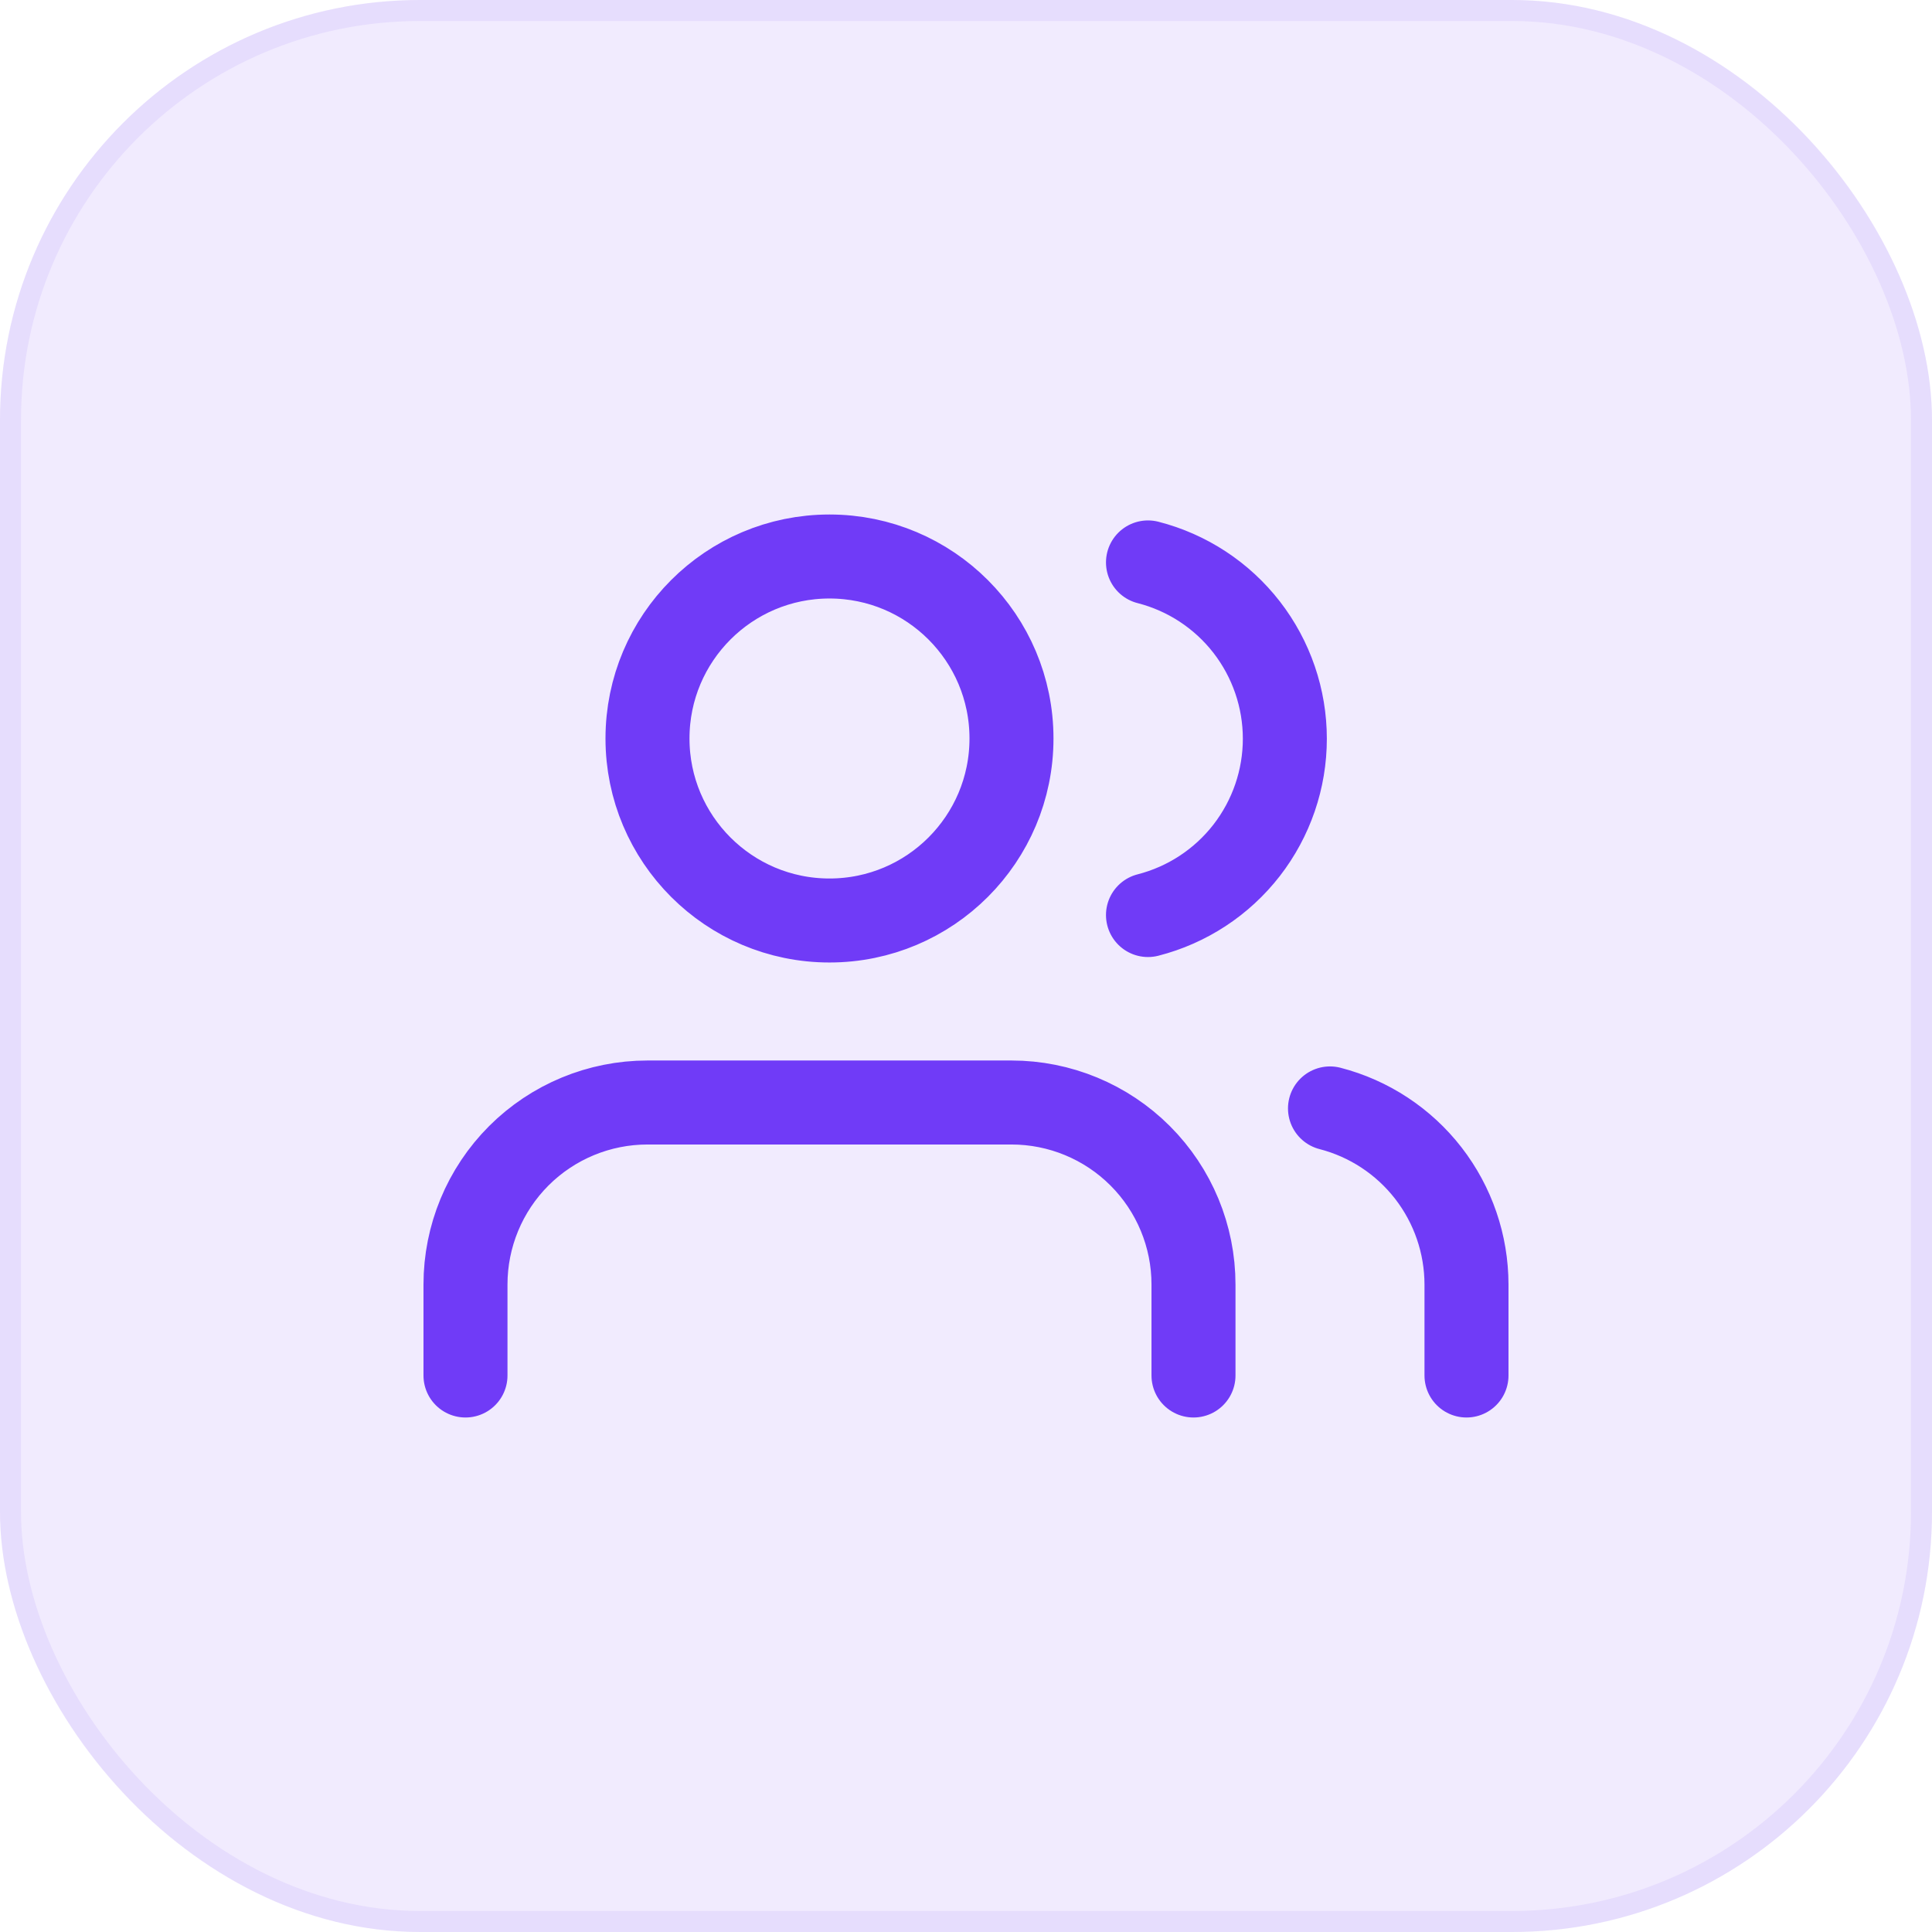
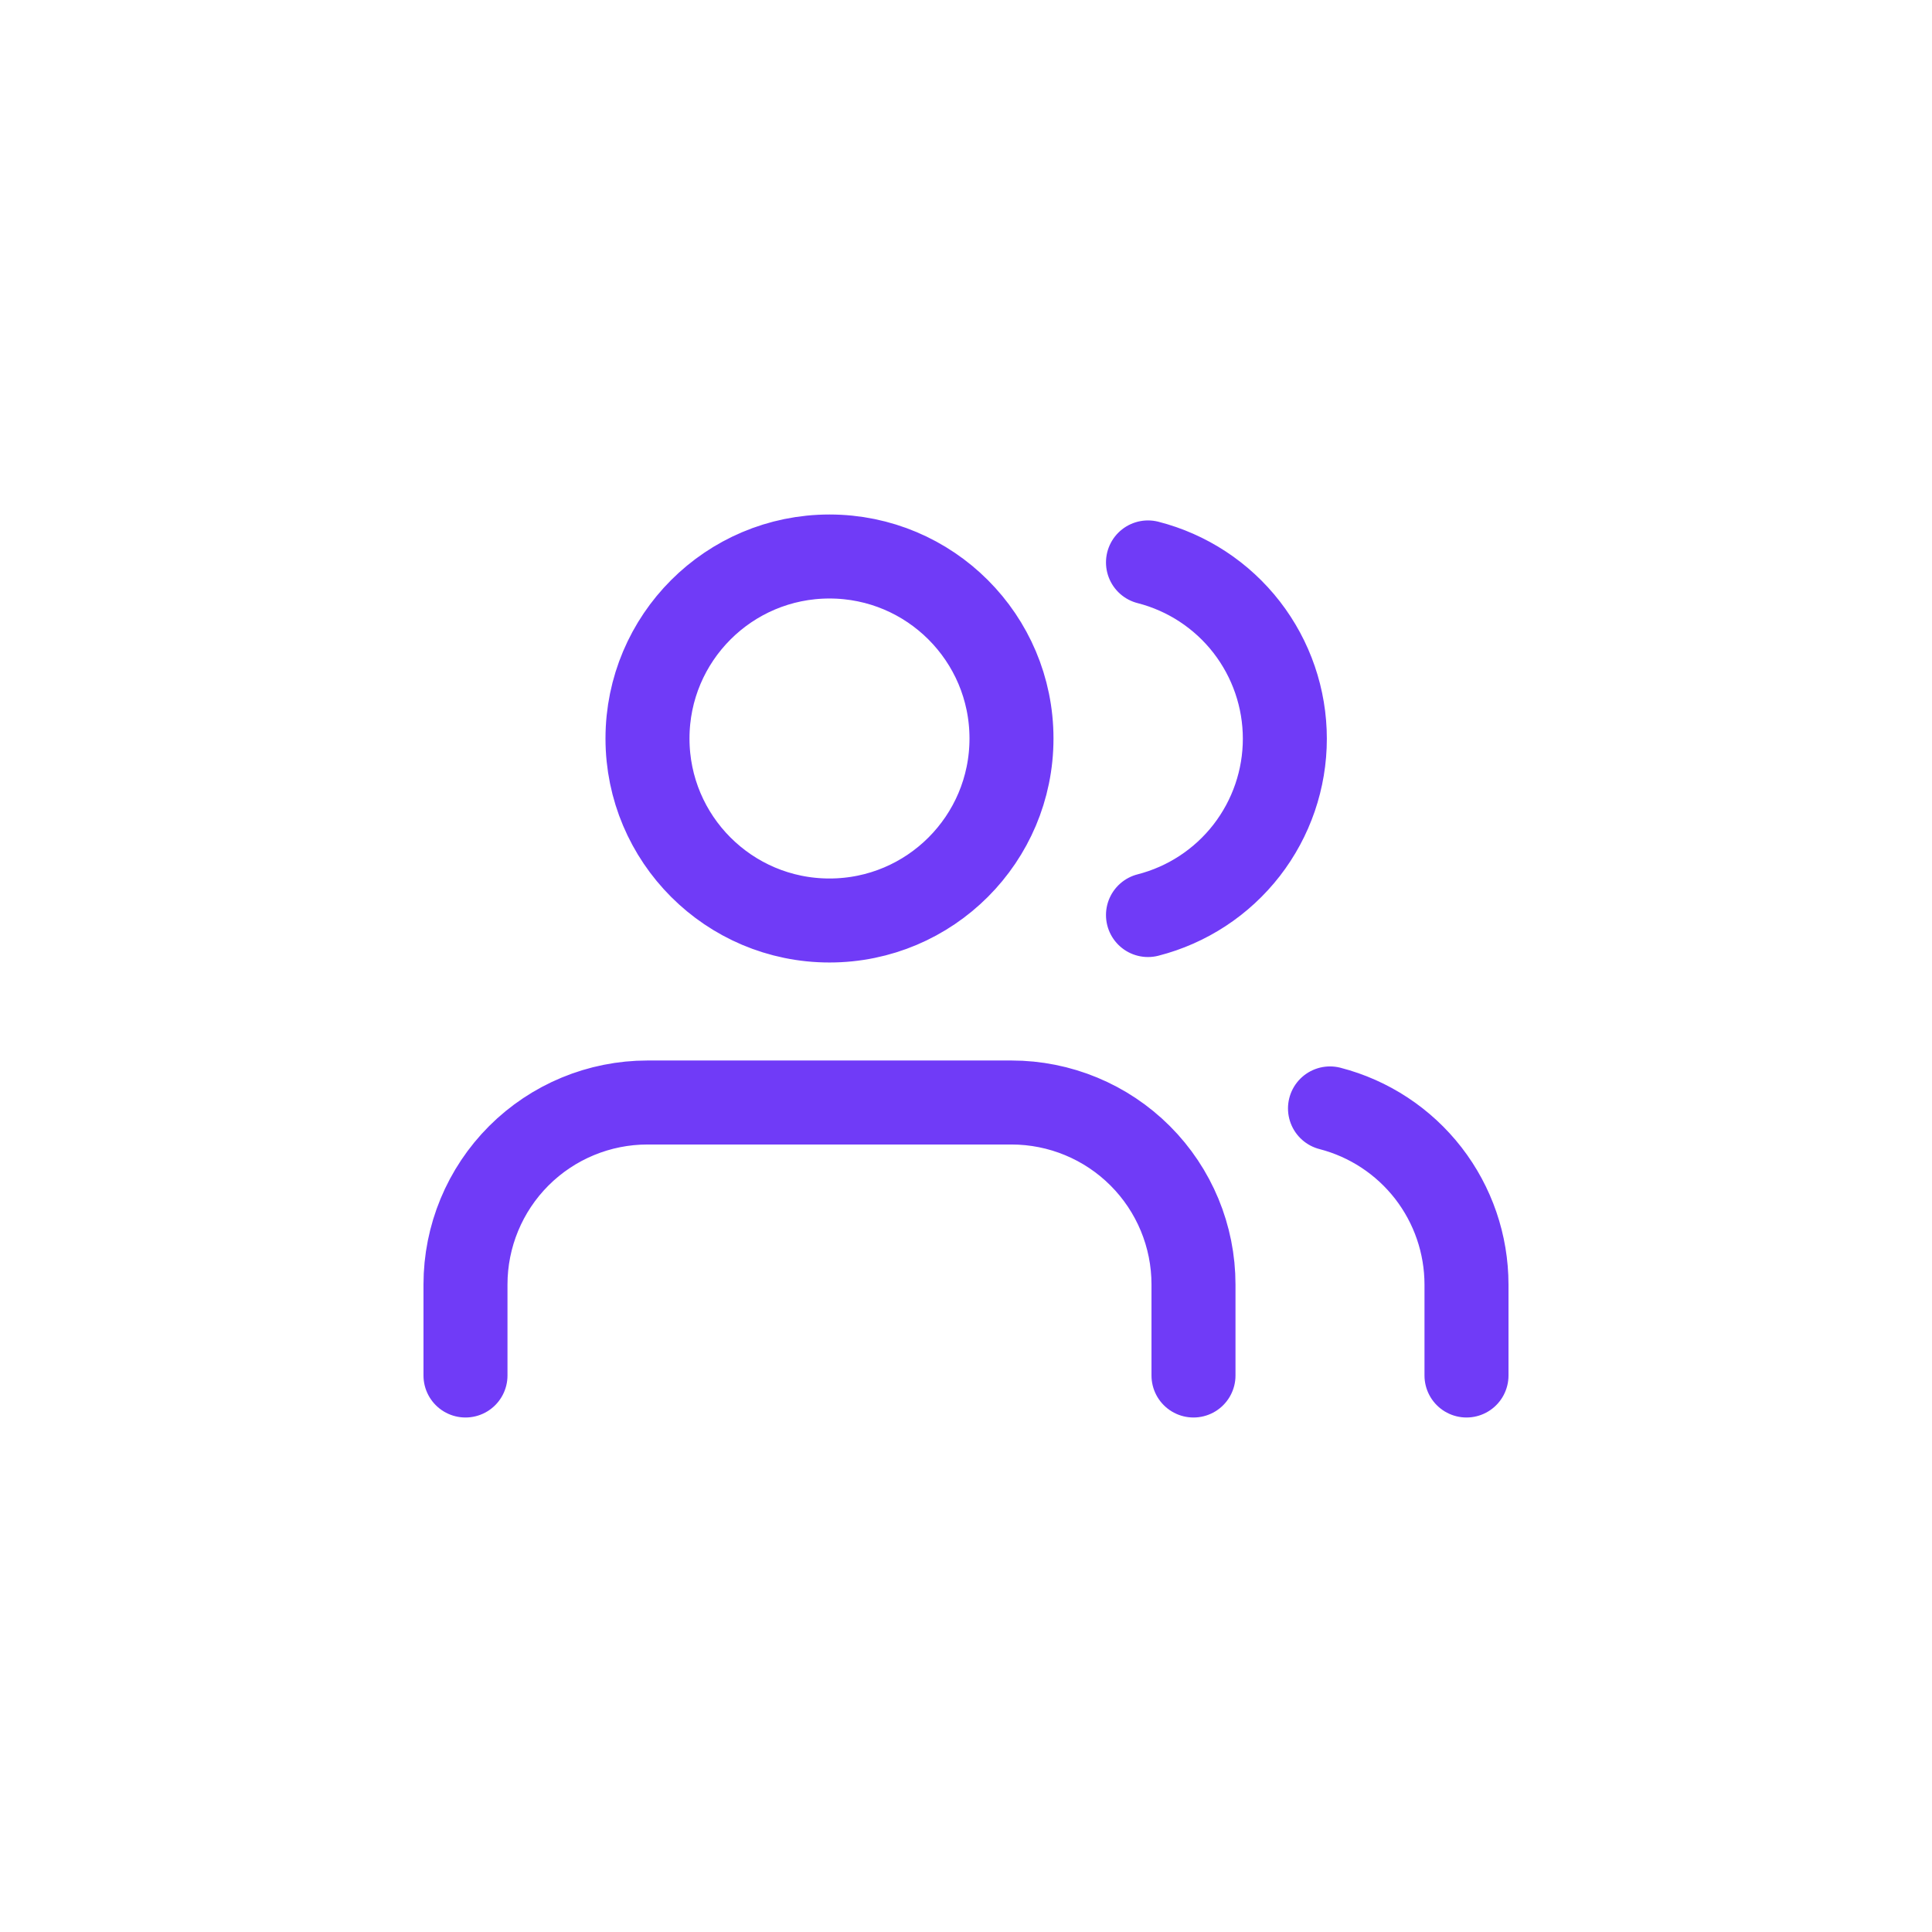
<svg xmlns="http://www.w3.org/2000/svg" width="92" height="92" viewBox="0 0 92 92" fill="none">
-   <rect width="92" height="92" rx="20" fill="#703BF7" fill-opacity="0.1" />
-   <rect x="0.5" y="0.5" width="91" height="91" rx="19.5" stroke="#703BF7" stroke-opacity="0.08" />
  <path d="M56.833 65.5V61.167C56.833 58.868 55.92 56.664 54.294 55.038C52.669 53.413 50.465 52.5 48.166 52.5H30.833C28.534 52.5 26.33 53.413 24.704 55.038C23.079 56.664 22.166 58.868 22.166 61.167V65.5M69.833 65.5V61.167C69.831 59.246 69.192 57.381 68.016 55.863C66.839 54.346 65.192 53.262 63.333 52.782M54.666 26.782C56.53 27.259 58.183 28.343 59.363 29.863C60.542 31.384 61.183 33.253 61.183 35.178C61.183 37.102 60.542 38.971 59.363 40.492C58.183 42.012 56.53 43.096 54.666 43.573M48.166 35.167C48.166 39.953 44.286 43.833 39.499 43.833C34.713 43.833 30.833 39.953 30.833 35.167C30.833 30.38 34.713 26.5 39.499 26.5C44.286 26.5 48.166 30.38 48.166 35.167Z" stroke="#703BF7" stroke-width="4" stroke-linecap="round" stroke-linejoin="round" />
</svg>